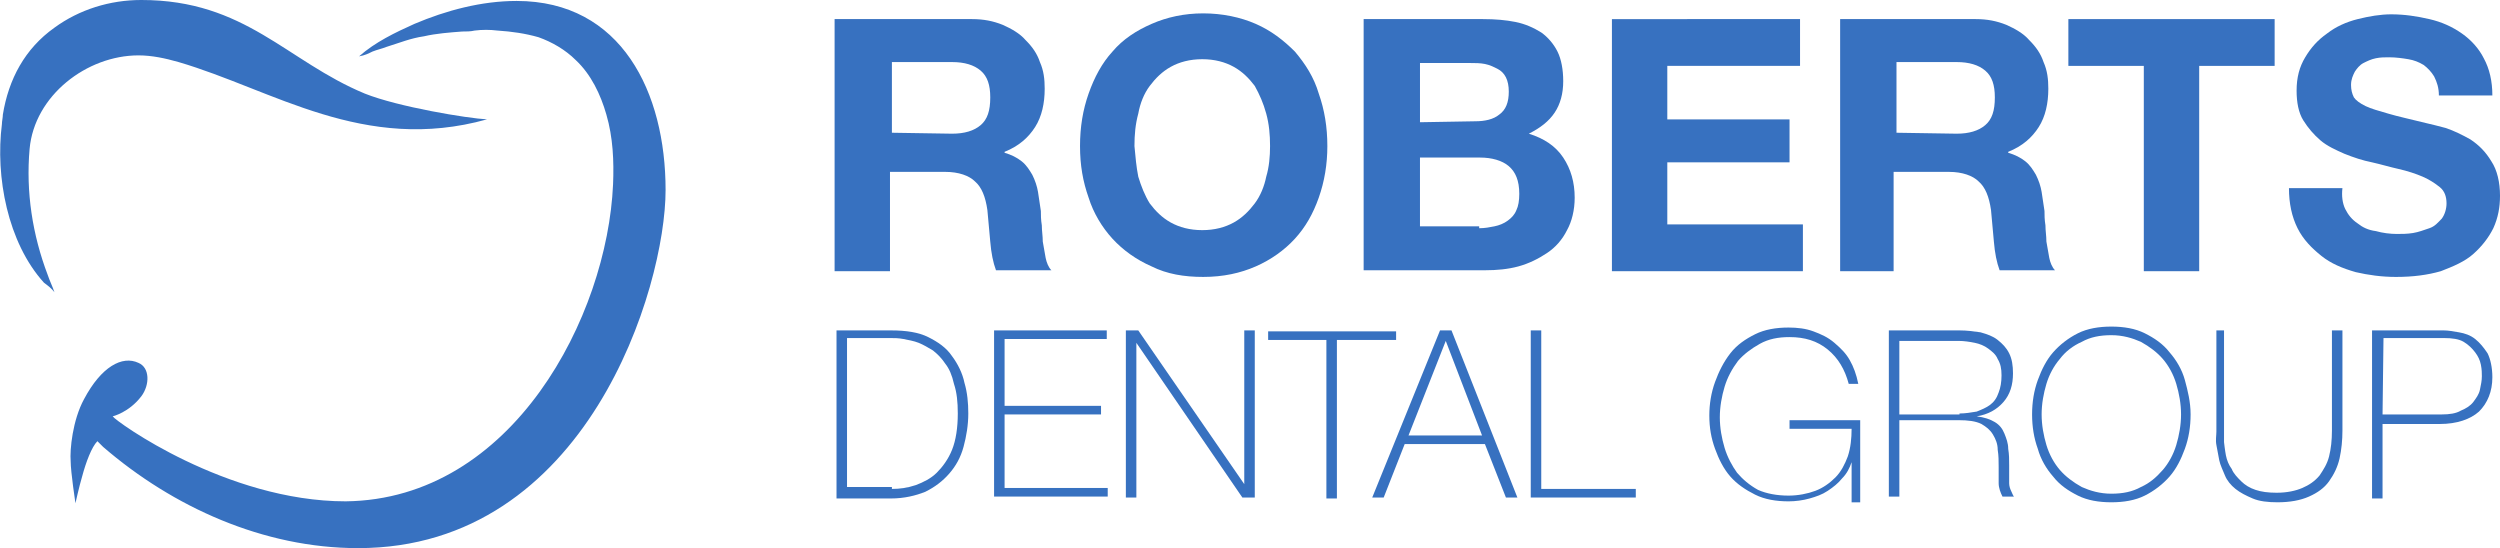
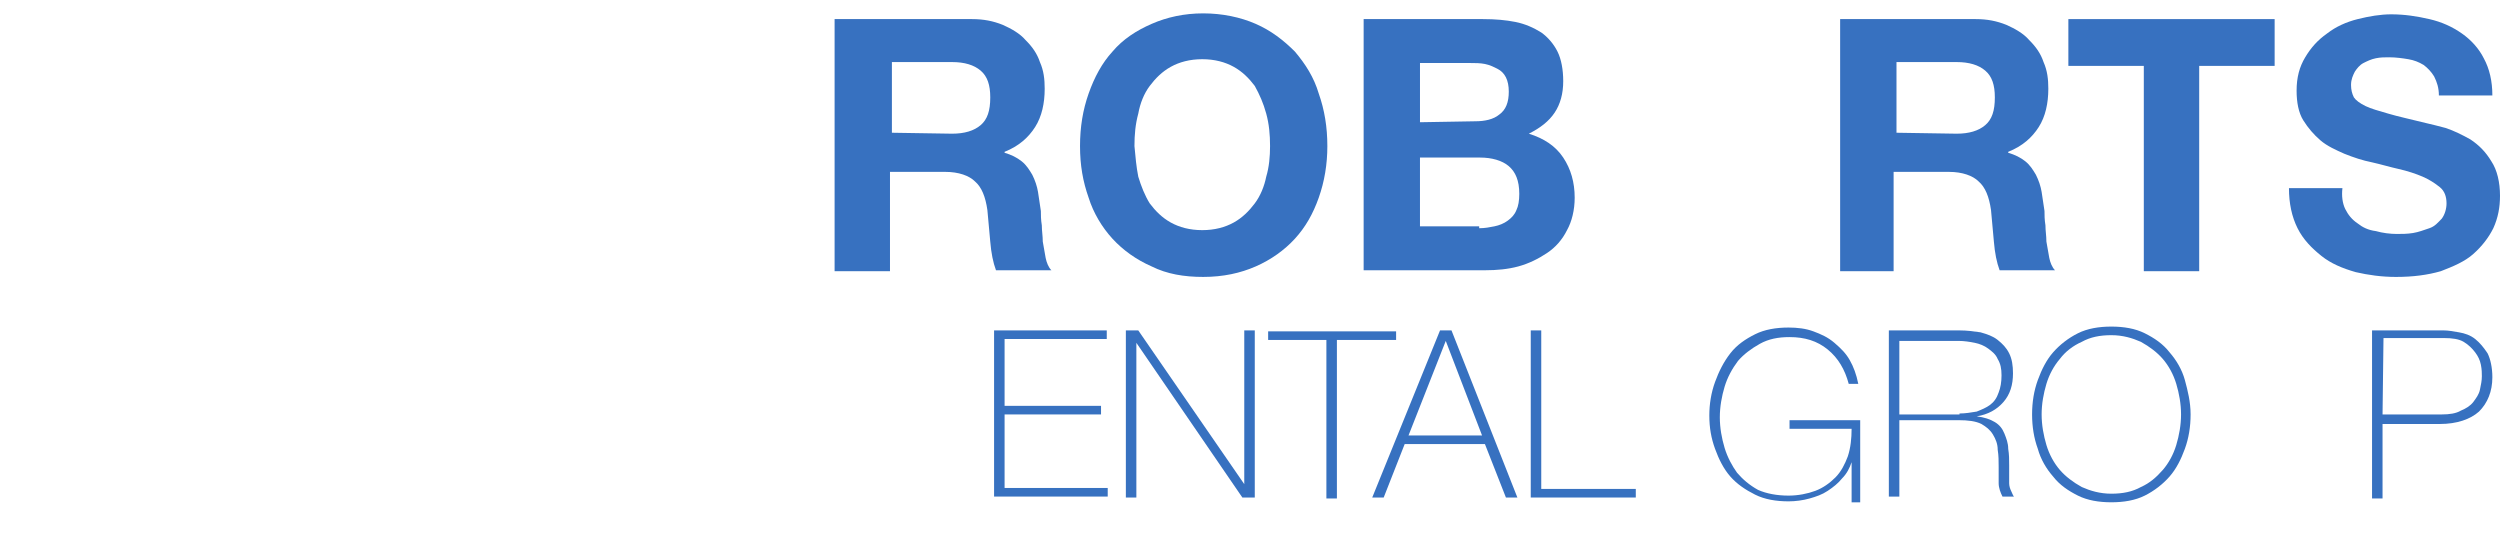
<svg xmlns="http://www.w3.org/2000/svg" enable-background="new 0 0 261.8 57.4" viewBox="0 0 261.8 57.4">
  <g fill="#3771c0">
    <g enable-background="new">
      <path d="m101.8 2c1.2 0 2.2.2 3.2.6.9.4 1.8.9 2.4 1.6.7.7 1.2 1.4 1.5 2.3.4.9.5 1.8.5 2.8 0 1.5-.3 2.9-1 4s-1.7 2-3.2 2.6v.1c.7.2 1.3.5 1.8.9s.8.9 1.1 1.4c.3.6.5 1.2.6 1.8.1.7.2 1.3.3 2 0 .4 0 .9.1 1.5 0 .6.1 1.1.1 1.7.1.6.2 1.1.3 1.7.1.5.3 1 .6 1.3h-5.8c-.3-.8-.5-1.8-.6-3s-.2-2.3-.3-3.3c-.2-1.4-.6-2.4-1.3-3-.6-.6-1.7-1-3.1-1h-5.8v10.4h-5.8v-26.4zm-2.1 12c1.3 0 2.3-.3 3-.9s1-1.5 1-2.9c0-1.3-.3-2.2-1-2.8s-1.7-.9-3-.9h-6.3v7.4z" />
      <path d="m114 9.8c.6-1.7 1.4-3.2 2.5-4.4 1.1-1.3 2.5-2.2 4.1-2.9s3.4-1.1 5.4-1.1 3.9.4 5.5 1.1 2.9 1.7 4.1 2.9c1.1 1.3 2 2.7 2.5 4.4.6 1.7.9 3.5.9 5.5 0 1.9-.3 3.7-.9 5.4s-1.4 3.1-2.5 4.3-2.5 2.2-4.1 2.9-3.4 1.1-5.5 1.1c-2 0-3.8-.3-5.4-1.1-1.6-.7-3-1.7-4.1-2.9s-2-2.7-2.5-4.3c-.6-1.7-.9-3.4-.9-5.4s.3-3.8.9-5.5zm5.2 8.7c.3 1 .7 2 1.2 2.8.6.8 1.3 1.5 2.2 2s2 .8 3.3.8 2.4-.3 3.3-.8 1.6-1.2 2.2-2 1-1.8 1.2-2.8c.3-1 .4-2.1.4-3.2 0-1.2-.1-2.3-.4-3.4s-.7-2-1.2-2.9c-.6-.8-1.3-1.5-2.2-2s-2-.8-3.3-.8-2.4.3-3.3.8-1.6 1.2-2.2 2-1 1.8-1.2 2.9c-.3 1.1-.4 2.2-.4 3.4.1 1.1.2 2.2.4 3.2z" />
      <path d="m155.3 2c1.3 0 2.4.1 3.4.3s1.9.6 2.7 1.1c.7.5 1.3 1.2 1.7 2s.6 1.9.6 3.1c0 1.3-.3 2.4-.9 3.3s-1.5 1.6-2.7 2.2c1.6.5 2.8 1.3 3.6 2.5s1.2 2.6 1.2 4.2c0 1.3-.3 2.5-.8 3.4-.5 1-1.2 1.8-2.1 2.4s-1.9 1.1-3 1.4-2.3.4-3.4.4h-12.8v-26.3zm-.8 10.7c1 0 1.9-.2 2.5-.7.7-.5 1-1.3 1-2.4 0-.6-.1-1.1-.3-1.5s-.5-.7-.9-.9-.8-.4-1.3-.5-1-.1-1.5-.1h-5.3v6.2zm.4 11.2c.6 0 1.1-.1 1.6-.2s1-.3 1.4-.6.7-.6.9-1.1c.2-.4.3-1 .3-1.7 0-1.4-.4-2.3-1.1-2.9s-1.8-.9-3-.9h-6.3v7.2h6.2z" />
-       <path d="m188.5 2v4.9h-13.9v5.6h12.8v4.5h-12.8v6.5h14.2v4.9h-20v-26.4z" />
      <path d="m206.9 2c1.2 0 2.2.2 3.2.6.9.4 1.8.9 2.4 1.6.7.7 1.2 1.4 1.5 2.3.4.9.5 1.8.5 2.8 0 1.5-.3 2.9-1 4s-1.7 2-3.2 2.6v.1c.7.2 1.3.5 1.8.9s.8.9 1.1 1.4c.3.6.5 1.2.6 1.8.1.7.2 1.3.3 2 0 .4 0 .9.1 1.5 0 .6.1 1.1.1 1.7.1.6.2 1.1.3 1.7.1.5.3 1 .6 1.3h-5.8c-.3-.8-.5-1.8-.6-3s-.2-2.3-.3-3.3c-.2-1.4-.6-2.4-1.3-3-.6-.6-1.7-1-3.1-1h-5.8v10.4h-5.6v-26.4zm-2 12c1.3 0 2.3-.3 3-.9s1-1.5 1-2.9c0-1.3-.3-2.2-1-2.8s-1.7-.9-3-.9h-6.3v7.4z" />
      <path d="m216.6 6.9v-4.9h21.6v4.9h-7.9v21.5h-5.8v-21.5z" />
      <path d="m245.6 21.9c.3.6.7 1.1 1.3 1.5.5.4 1.1.7 1.9.8.7.2 1.5.3 2.2.3.5 0 1.1 0 1.7-.1s1.1-.3 1.7-.5.9-.6 1.3-1c.3-.4.5-1 .5-1.6 0-.7-.2-1.3-.7-1.7s-1.1-.8-1.8-1.1-1.6-.6-2.5-.8-1.9-.5-2.8-.7c-1-.2-1.9-.5-2.9-.9-.9-.4-1.8-.8-2.5-1.4s-1.3-1.3-1.8-2.1-.7-1.9-.7-3.1c0-1.4.3-2.5.9-3.5s1.3-1.8 2.3-2.5c.9-.7 2-1.2 3.2-1.5s2.4-.5 3.5-.5c1.4 0 2.7.2 4 .5s2.4.8 3.4 1.5 1.8 1.6 2.3 2.6c.6 1.1.9 2.4.9 3.9h-5.6c0-.8-.2-1.4-.5-2-.3-.5-.7-.9-1.1-1.2-.5-.3-1-.5-1.6-.6s-1.3-.2-2-.2c-.5 0-.9 0-1.4.1s-.9.3-1.3.5-.7.6-.9.9c-.2.4-.4.8-.4 1.4 0 .5.1.9.3 1.3.2.3.6.6 1.2.9s1.4.5 2.4.8 2.4.6 4 1c.5.1 1.2.3 2 .5.9.3 1.7.7 2.6 1.2.9.6 1.6 1.3 2.2 2.3.6.9.9 2.2.9 3.6 0 1.2-.2 2.3-.7 3.4-.5 1-1.2 1.9-2.1 2.7s-2.1 1.3-3.4 1.8c-1.4.4-2.9.6-4.7.6-1.5 0-2.9-.2-4.2-.5-1.4-.4-2.6-.9-3.6-1.7s-1.9-1.7-2.5-2.9-.9-2.6-.9-4.2h5.6c-.1.8 0 1.6.3 2.2z" />
    </g>
    <g enable-background="new">
-       <path d="m87.6 34.6h5.7c1.6 0 2.9.2 3.9.7s1.9 1.1 2.5 2c.6.8 1.1 1.8 1.3 2.8.3 1 .4 2.1.4 3.2 0 1.2-.2 2.4-.5 3.5s-.8 2-1.5 2.8-1.5 1.4-2.5 1.9c-1 .4-2.2.7-3.6.7h-5.7zm5.8 16.6c.8 0 1.6-.1 2.5-.4.8-.3 1.6-.7 2.2-1.3s1.2-1.4 1.6-2.4.6-2.3.6-3.8c0-1.2-.1-2.2-.4-3.1-.2-.9-.5-1.6-.9-2.1-.4-.6-.8-1-1.3-1.4-.5-.3-1-.6-1.5-.8s-1.1-.3-1.6-.4-1-.1-1.4-.1h-4.5v15.6h4.7z" />
      <path d="m104.1 34.6h11.8v.9h-10.7v7h10.1v.9h-10.1v7.7h10.8v.9h-11.9z" />
      <path d="m117.9 34.6h1.3l11.1 16.1v-16.1h1.1v17.5h-1.3l-11.1-16.2v16.2h-1.1z" />
      <path d="m132.8 35.6v-.9h13.4v.9h-6.2v16.6h-1.1v-16.6z" />
      <path d="m150.8 34.6h1.2l6.9 17.5h-1.2l-2.2-5.6h-8.4l-2.2 5.6h-1.2zm4.4 11-3.8-9.9-3.9 9.9z" />
      <path d="m160.3 34.6h1.1v16.6h9.9v.9h-11z" />
      <path d="m179 43.5c0-1.2.2-2.4.6-3.5s.9-2.1 1.6-3 1.6-1.5 2.6-2 2.2-.7 3.5-.7c.9 0 1.8.1 2.6.4s1.5.6 2.2 1.2 1.2 1.1 1.6 1.8.7 1.5.9 2.5h-1c-.4-1.5-1.1-2.7-2.2-3.6s-2.4-1.3-4-1.3c-1.2 0-2.2.2-3.1.7s-1.7 1.1-2.3 1.8c-.6.8-1.1 1.7-1.4 2.7s-.5 2.1-.5 3.2.2 2.2.5 3.2.8 1.9 1.3 2.6c.6.7 1.3 1.3 2.2 1.8.9.4 2 .6 3.2.6 1 0 2-.2 2.8-.5s1.5-.8 2.1-1.4 1-1.4 1.3-2.2c.3-.9.4-1.9.4-2.9h-6.5v-.9h7.4v8.6h-.9v-4.2c-.2.6-.5 1.2-1 1.7-.4.5-.9.9-1.5 1.3s-1.2.6-1.9.8-1.5.3-2.2.3c-1.3 0-2.5-.2-3.5-.7s-1.9-1.1-2.6-1.9-1.2-1.8-1.6-2.9-.6-2.2-.6-3.5z" />
      <path d="m197.9 34.6h7.3c.8 0 1.5.1 2.2.2.7.2 1.3.4 1.8.8s.9.8 1.2 1.4.4 1.3.4 2.1c0 1.2-.3 2.2-1 3s-1.6 1.3-2.8 1.5c.8.1 1.4.3 1.9.6s.8.7 1 1.2.4 1 .4 1.6c.1.6.1 1.1.1 1.7v1s0 .6 0 .9.1.6.2.8.2.5.3.6h-1.2c-.2-.4-.4-.9-.4-1.4s0-1.1 0-1.7 0-1.2-.1-1.8c0-.6-.2-1.1-.5-1.6s-.7-.8-1.2-1.1c-.6-.3-1.4-.4-2.4-.4h-6.2v8h-1.1v-17.4zm7.3 8.7c.6 0 1.2-.1 1.8-.2.5-.2 1-.4 1.4-.7s.7-.7.9-1.3c.2-.5.3-1.1.3-1.8s-.1-1.2-.4-1.7c-.2-.5-.6-.8-1-1.1s-.9-.5-1.4-.6-1.1-.2-1.7-.2h-6.2v7.7h6.3z" />
      <path d="m229.4 43.4c0 1.3-.2 2.5-.6 3.6s-.9 2.1-1.6 2.9-1.6 1.5-2.6 2-2.2.7-3.5.7-2.5-.2-3.5-.7-1.9-1.1-2.6-2c-.7-.8-1.3-1.8-1.6-2.9-.4-1.1-.6-2.3-.6-3.6s.2-2.5.6-3.6.9-2.1 1.6-2.9 1.6-1.5 2.6-2 2.2-.7 3.5-.7 2.5.2 3.5.7 1.9 1.1 2.6 2c.7.8 1.3 1.8 1.6 2.9s.6 2.3.6 3.6zm-15.6 0c0 1.1.2 2.2.5 3.2s.8 1.9 1.4 2.6 1.4 1.3 2.3 1.8c.9.4 1.9.7 3.1.7s2.2-.2 3.1-.7c.9-.4 1.6-1 2.3-1.8.6-.7 1.1-1.6 1.4-2.6s.5-2.1.5-3.2-.2-2.2-.5-3.2-.8-1.9-1.4-2.6-1.4-1.3-2.3-1.8c-.9-.4-1.9-.7-3.1-.7s-2.2.2-3.1.7c-.9.4-1.7 1-2.3 1.8-.6.7-1.1 1.6-1.4 2.6s-.5 2.1-.5 3.2z" />
-       <path d="m232.9 34.6v10.5 1.2s.1.9.2 1.4.3 1 .6 1.4c.2.5.6.9 1 1.3s.9.7 1.5.9 1.3.3 2.2.3c1.1 0 2-.2 2.7-.5s1.3-.7 1.8-1.3c.4-.6.8-1.2 1-2s.3-1.7.3-2.7v-10.5h1.1v10.5c0 1-.1 2-.3 2.9s-.6 1.7-1.1 2.4-1.2 1.2-2.1 1.6-2 .6-3.3.6c-1 0-1.9-.1-2.6-.4s-1.3-.6-1.8-1-.9-.9-1.1-1.4-.5-1.1-.6-1.6-.2-1.1-.3-1.6 0-1 0-1.4v-10.6z" />
      <path d="m248.4 34.6h7.5c.5 0 1 .1 1.6.2s1.2.3 1.7.7.9.9 1.3 1.5c.3.6.5 1.5.5 2.5 0 1.5-.5 2.7-1.4 3.6-.9.8-2.3 1.3-4.1 1.3h-6v7.8h-1.1zm1.1 8.8h6.2c.8 0 1.5-.1 2-.4.5-.2 1-.5 1.3-.9s.6-.8.7-1.3.2-.9.2-1.4c0-.3 0-.7-.1-1.2s-.3-.9-.6-1.3-.7-.8-1.2-1.1-1.2-.4-2.1-.4h-6.3z" />
    </g>
-     <path d="m5 28.8c.2.6.5 1.2.7 1.8-.3-.4-.7-.7-1.1-1-3.8-4.2-5.1-11.1-4.4-16.6 0-.3.1-.7.1-1 .6-3.7 2.3-6.9 5.4-9.1 2.6-1.9 5.8-2.9 9.1-2.9 10.9 0 15.2 6.4 23.4 9.8 3.5 1.4 10.8 2.6 12.8 2.7-12.9 3.6-22.4-3.1-32.3-6-1.4-.4-2.8-.7-4.2-.7-5.4 0-10.9 4.2-11.4 9.8-.4 4.5.3 9 1.9 13.2zm47.1-25.6c1.5.1 2.9.3 4.3.7 1.4.5 2.8 1.3 3.9 2.4 1.6 1.5 2.6 3.6 3.2 5.7.7 2.4.8 4.9.7 7.3-.6 13.8-10.5 33-28 33.2-12.5 0-24.1-8.4-24.4-8.9 0 0 1.7-.4 3-2.1.9-1.2.9-3-.3-3.5-1.7-.8-3.9.4-5.7 3.8-1.2 2.2-1.5 5.3-1.4 6.5 0 1.1.5 4.4.5 4.4s.4-1.8.7-2.8c.4-1.5 1-3.1 1.6-3.7l.6.6c7.3 6.3 16.8 10.6 26.7 10.6 24 0 32.2-27.3 32.2-37.5s-4.6-19.8-15.6-19.8c-3.7 0-7.4 1-10.7 2.4-2 .9-4.1 1.9-5.8 3.4.6-.1 1-.3 1.4-.5.5-.2 1-.3 1.5-.5 1.3-.4 2.5-.9 3.9-1.1 1.3-.3 2.7-.4 4-.5.4 0 .9 0 1.3-.1.8-.1 1.6-.1 2.4 0z" />
  </g>
</svg>